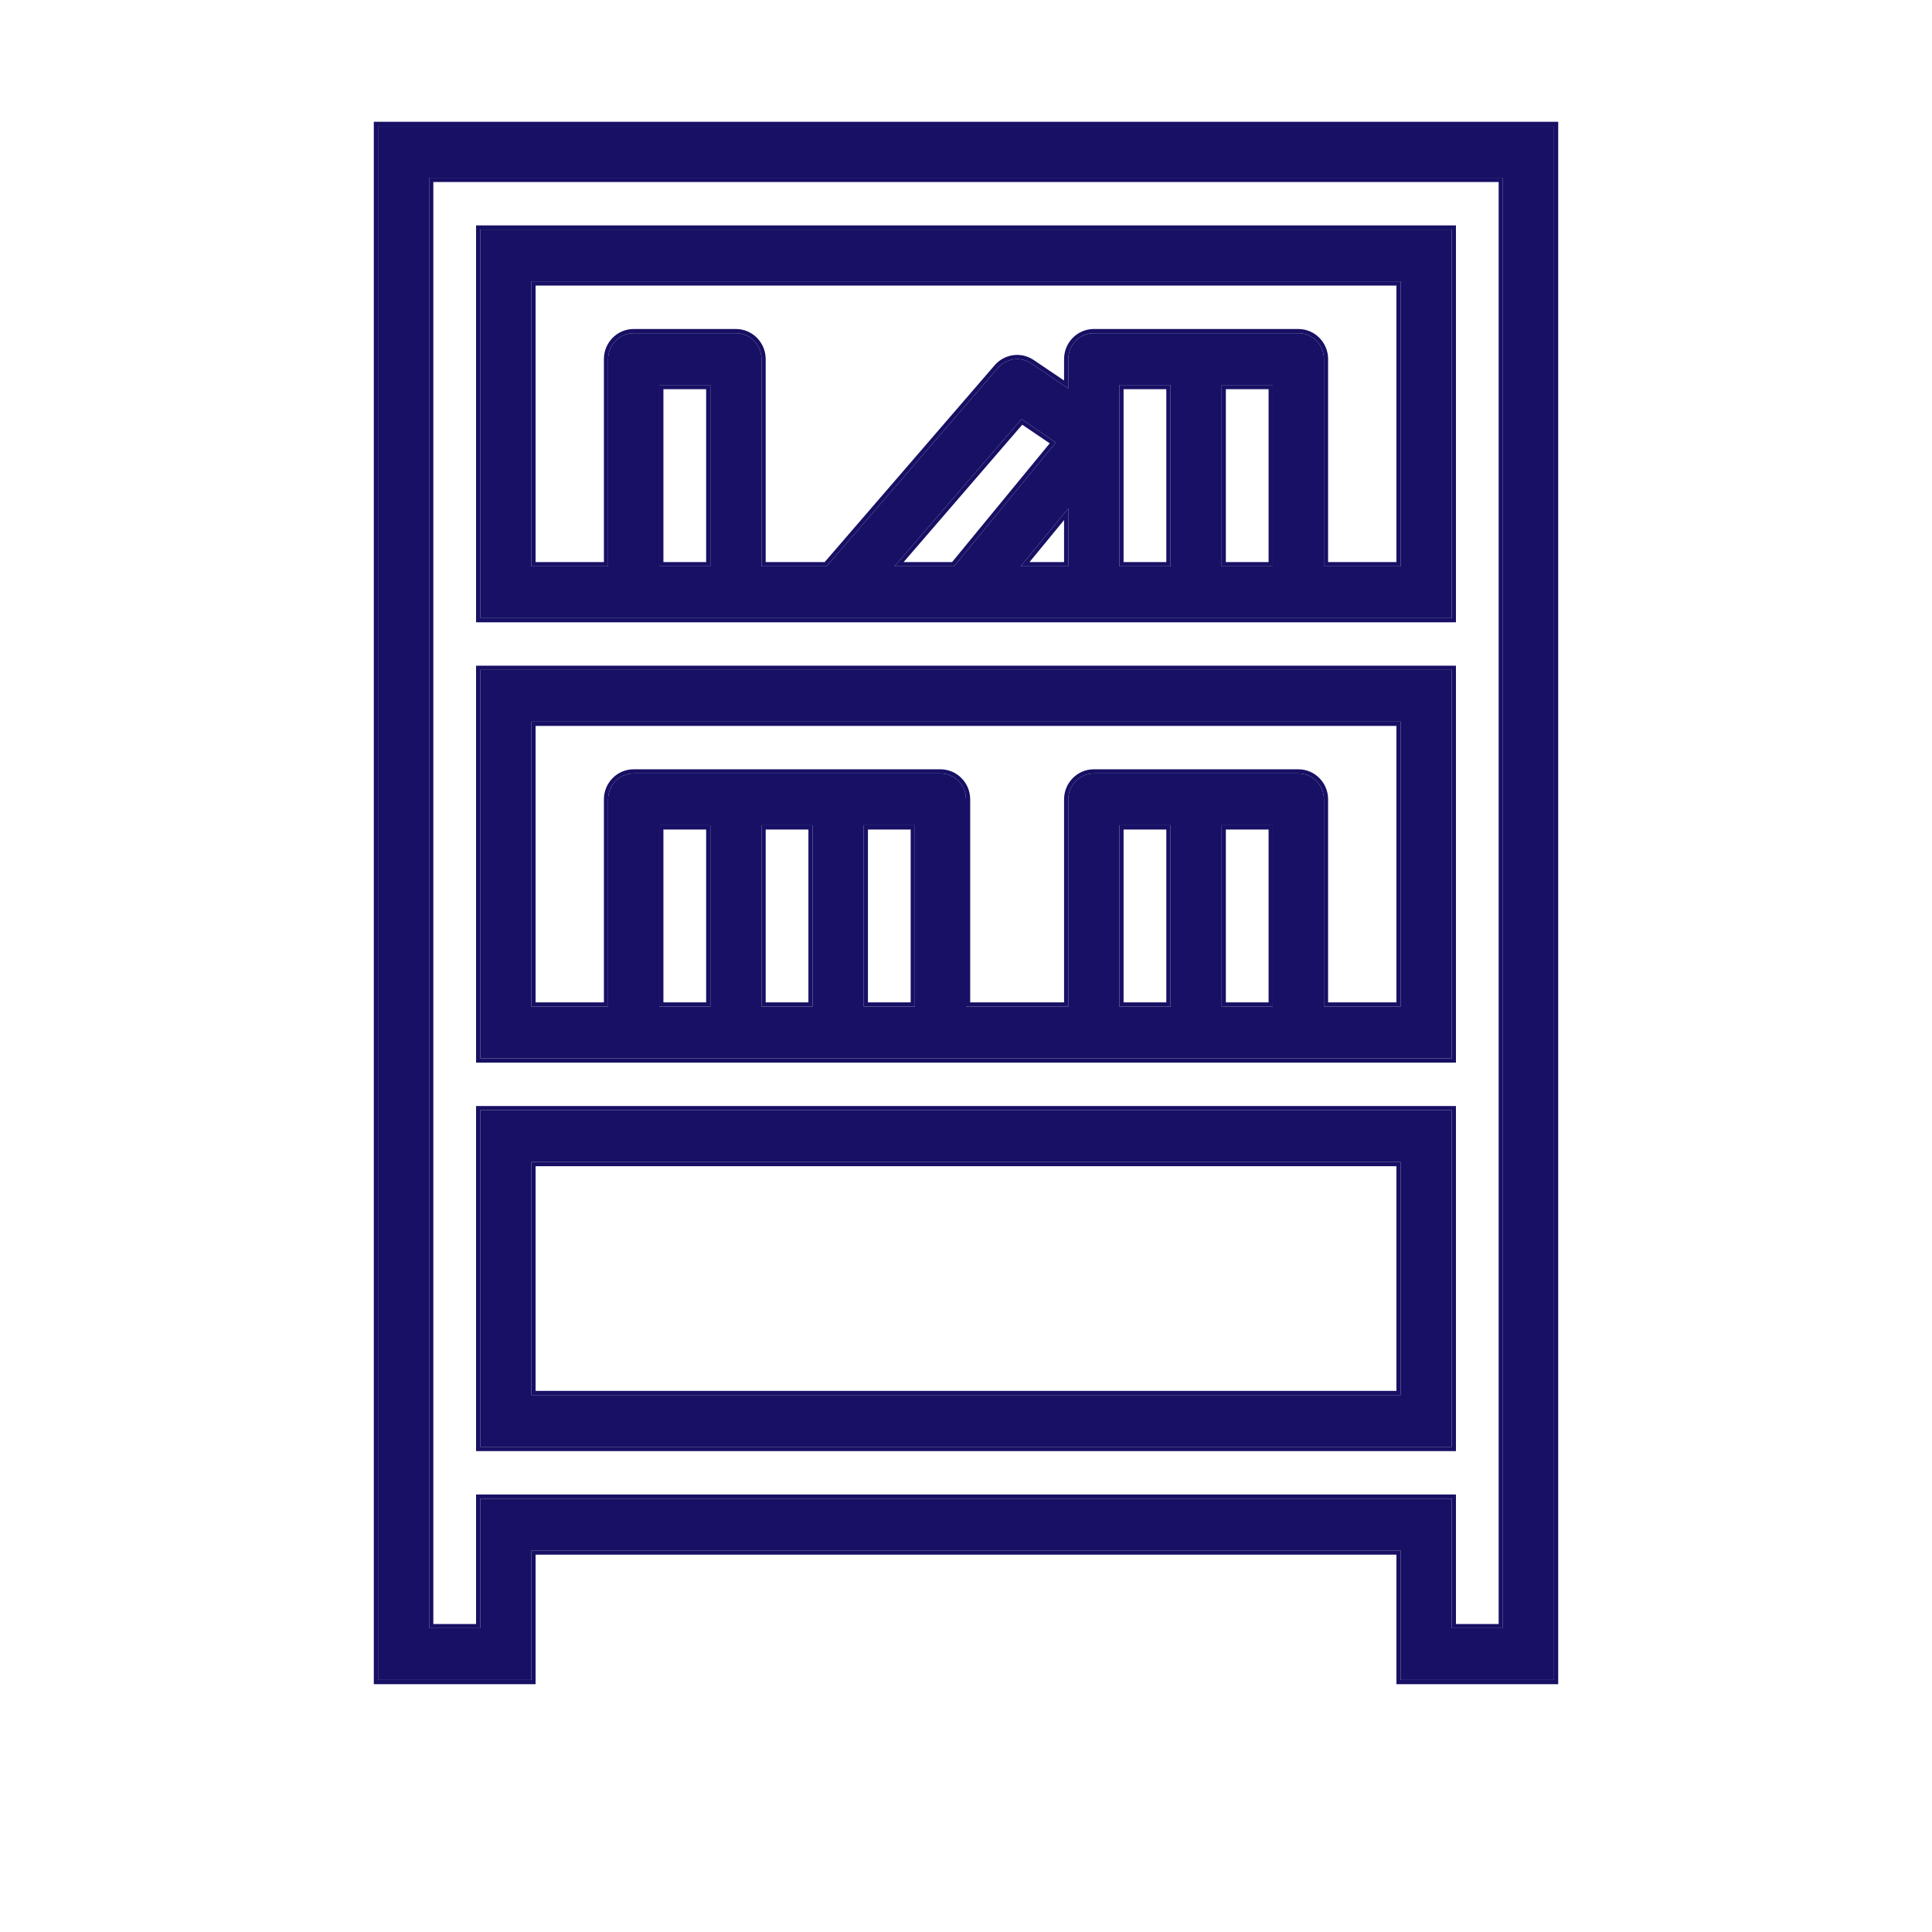
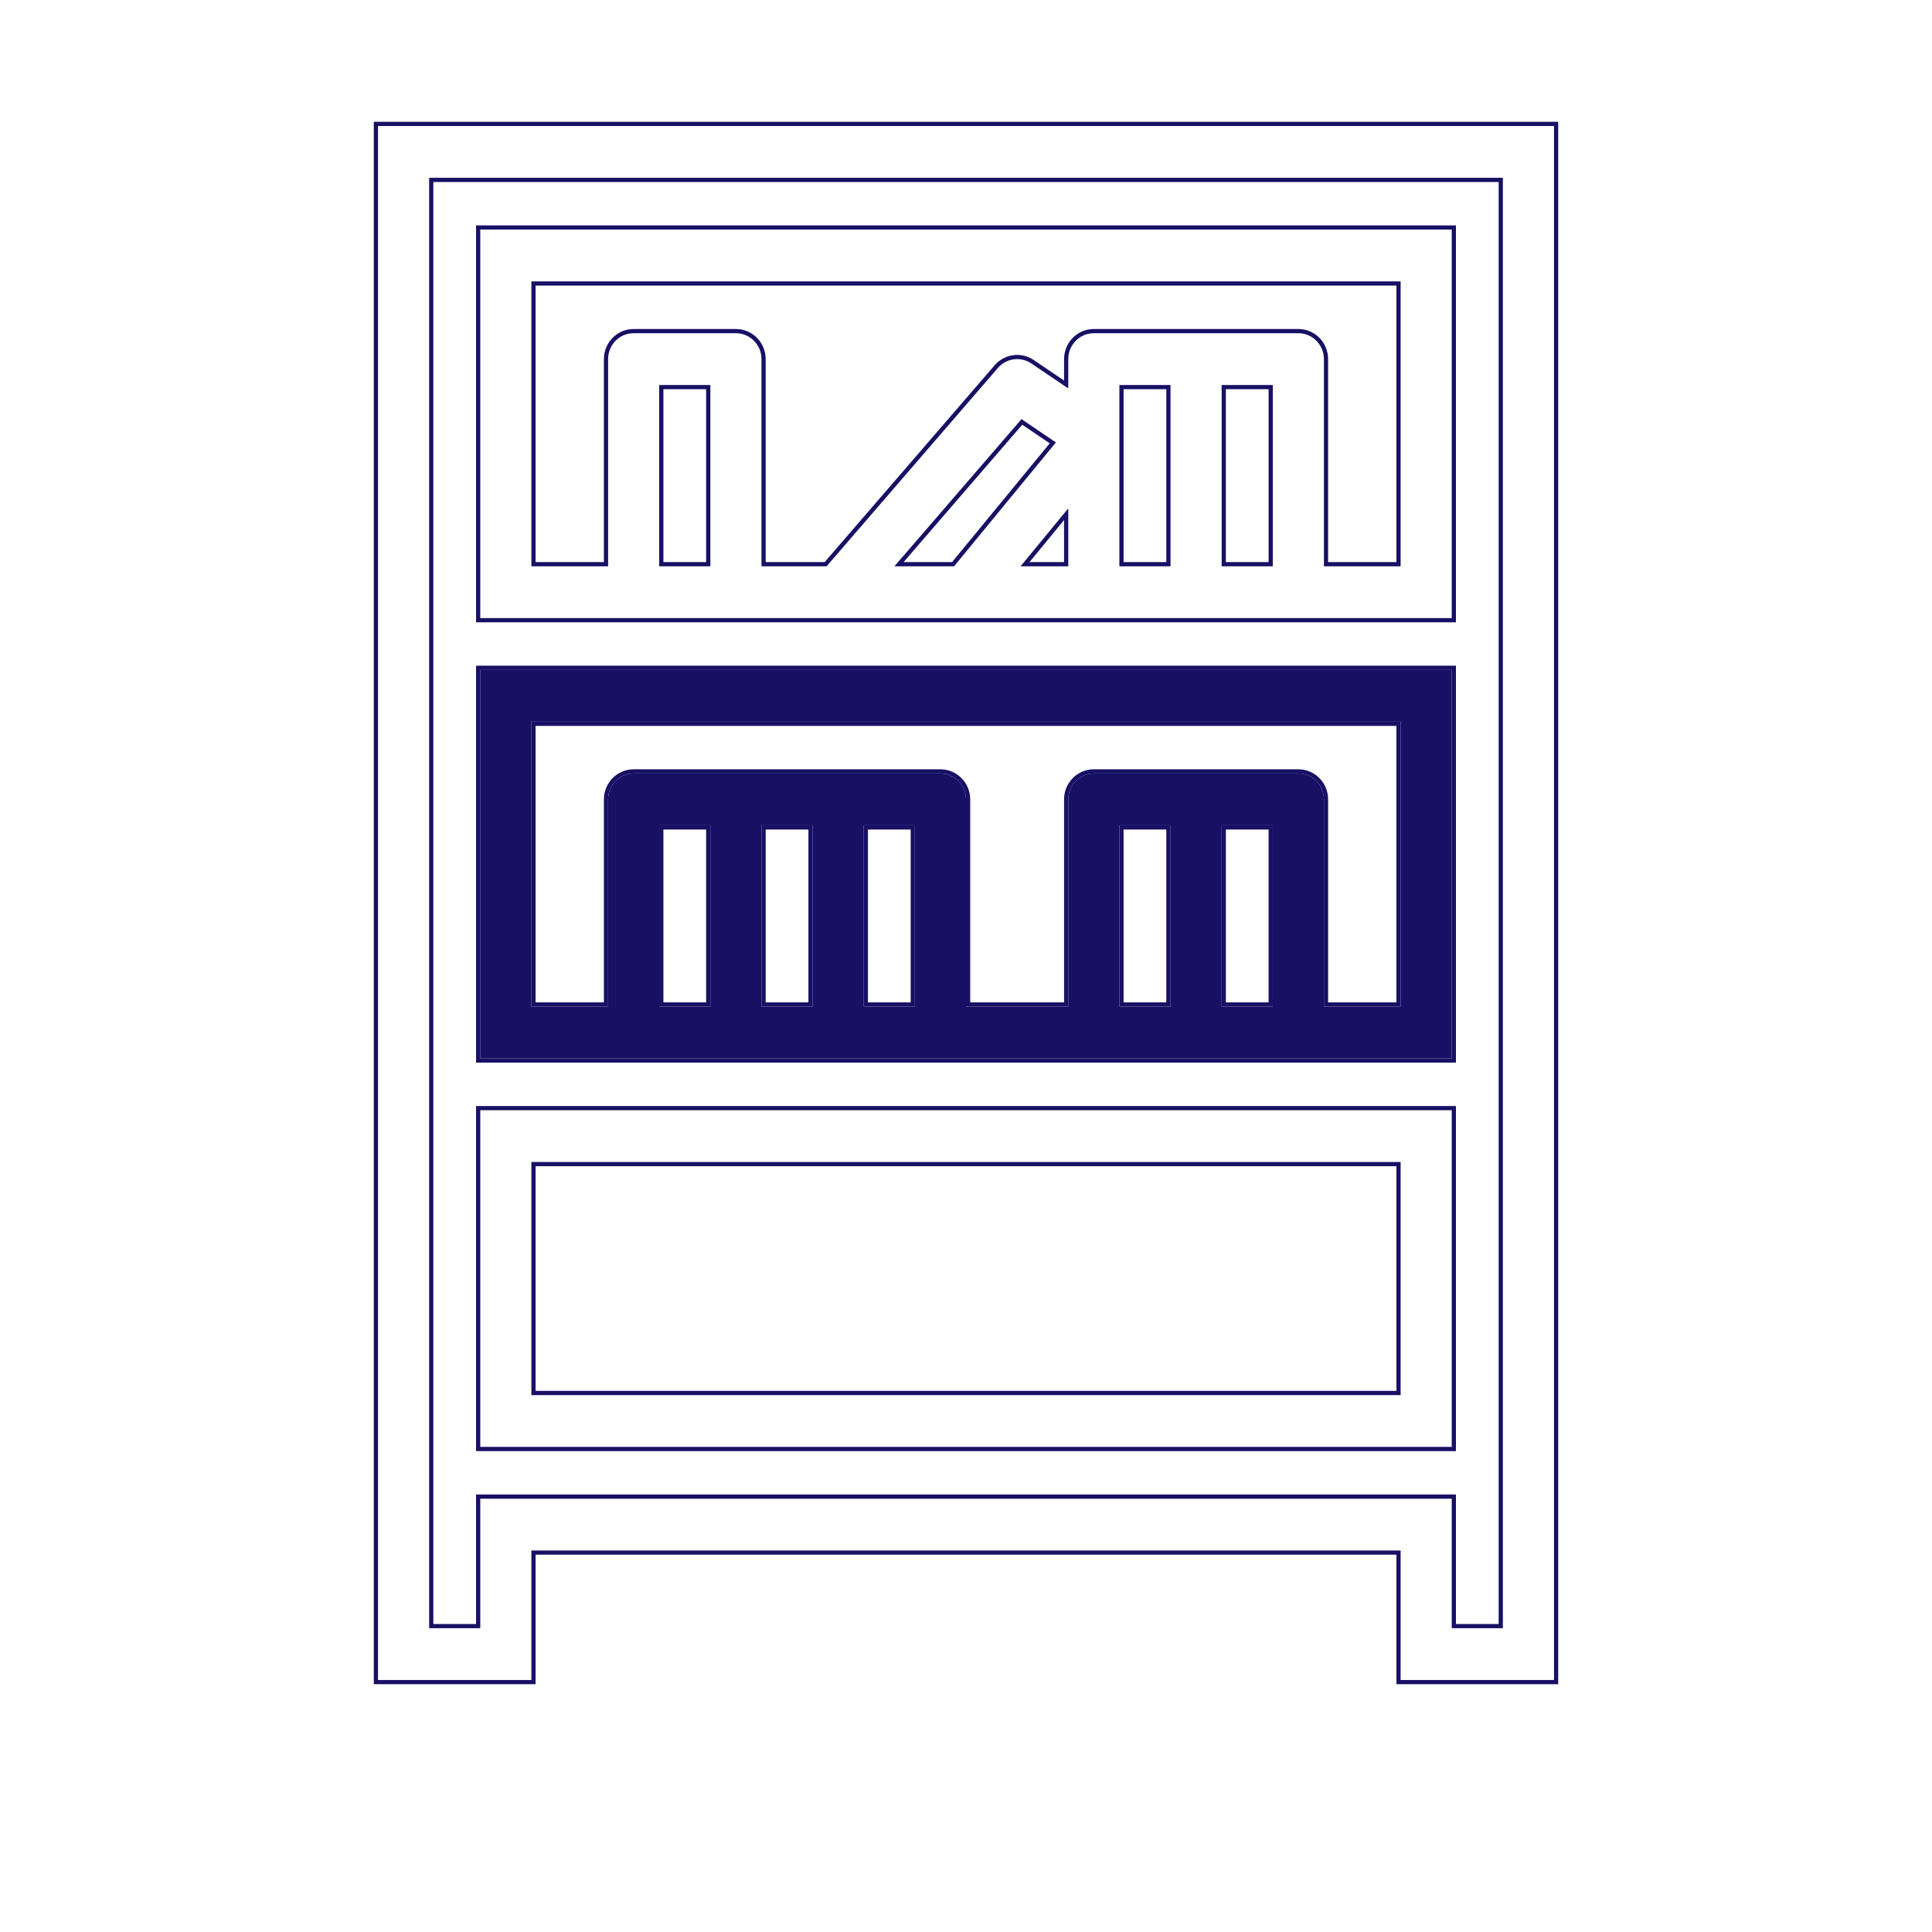
<svg xmlns="http://www.w3.org/2000/svg" width="92" height="92" viewBox="0 0 92 92" fill="none">
-   <path fill-rule="evenodd" clip-rule="evenodd" d="M22.87 68.9V52.867H69.13V68.9H22.87ZM25.304 55.333V66.433H66.696V55.333H25.304Z" fill="#171064" />
-   <path fill-rule="evenodd" clip-rule="evenodd" d="M69.13 29.433V10.933H22.87V29.433H69.13ZM33.826 26.967H31.391V18.333H33.826V26.967ZM45.431 26.967H42.591L48.643 19.958L50.281 21.068L45.431 26.967ZM50.87 26.967H48.599L50.87 24.207V26.967ZM55.739 26.967H53.304V18.333H55.739V26.967ZM60.609 26.967H58.174V18.333H60.609V26.967ZM28.957 17.1V26.967H25.304V13.4H66.696V26.967H63.044V17.1C63.044 16.419 62.499 15.867 61.826 15.867H52.087C51.414 15.867 50.87 16.419 50.87 17.1V18.497L49.111 17.308C48.602 16.964 47.922 17.057 47.519 17.521L39.361 26.967H36.261V17.1C36.261 16.419 35.716 15.867 35.044 15.867H30.174C29.501 15.867 28.957 16.419 28.957 17.1Z" fill="#171064" />
  <path fill-rule="evenodd" clip-rule="evenodd" d="M69.13 31.9V50.4H22.87V31.9H69.13ZM31.391 47.933H33.826V39.3H31.391V47.933ZM36.261 47.933H38.696V39.3H36.261V47.933ZM41.13 47.933H43.565V39.3H41.13V47.933ZM53.304 47.933H55.739V39.3H53.304V47.933ZM58.174 47.933H60.609V39.3H58.174V47.933ZM28.957 47.933V38.067C28.957 37.385 29.501 36.833 30.174 36.833H44.783C45.455 36.833 46 37.385 46 38.067V47.933H50.87V38.067C50.87 37.385 51.414 36.833 52.087 36.833H61.826C62.499 36.833 63.044 37.385 63.044 38.067V47.933H66.696V34.367H25.304V47.933H28.957Z" fill="#171064" />
-   <path fill-rule="evenodd" clip-rule="evenodd" d="M18 6H74V80H66.696V73.833H25.304V80H18V6ZM69.13 77.533H71.565V8.467H20.435V77.533H22.87V71.367H69.13V77.533Z" fill="#171064" />
  <path fill-rule="evenodd" clip-rule="evenodd" d="M74.2 5.8V80.2H66.496V74.033H25.504V80.2H17.8V5.8H74.2ZM25.304 80H18V6H74V80H66.696V73.833H25.304V80ZM22.87 77.533H20.435V8.467H71.565V77.533H69.13V71.367H22.87V77.533ZM69.331 77.333V71.167H22.67V77.333H20.635V8.667H71.365V77.333H69.331ZM22.67 52.667H69.331V69.1H22.67V52.667ZM69.331 10.733V29.633H22.67V10.733H69.331ZM47.519 17.521C47.922 17.057 48.602 16.964 49.111 17.308L50.87 18.497V17.1C50.87 16.419 51.414 15.867 52.087 15.867H61.826C62.499 15.867 63.044 16.419 63.044 17.1V26.967H66.696V13.4H25.304V26.967H28.957V17.1C28.957 16.419 29.501 15.867 30.174 15.867H35.044C35.716 15.867 36.261 16.419 36.261 17.1V26.967H39.361L47.519 17.521ZM39.269 26.767L47.367 17.39C47.836 16.851 48.63 16.741 49.222 17.142L50.67 18.12V17.1C50.67 16.311 51.301 15.667 52.087 15.667H61.826C62.612 15.667 63.243 16.311 63.243 17.1V26.767H66.496V13.6H25.504V26.767H28.757V17.1C28.757 16.311 29.389 15.667 30.174 15.667H35.044C35.829 15.667 36.461 16.311 36.461 17.1V26.767H39.269ZM69.331 50.6H22.67V31.7H69.331V50.6ZM22.87 68.9V52.867H69.13V68.9H22.87ZM25.504 55.533V66.233H66.496V55.533H25.504ZM33.826 18.333H31.391V26.967H33.826V18.333ZM33.626 26.767V18.533H31.591V26.767H33.626ZM45.336 26.767H43.028L48.678 20.224L49.987 21.111L45.336 26.767ZM48.643 19.958L42.591 26.967H45.431L50.281 21.068L48.643 19.958ZM50.87 26.967H48.599L50.87 24.207V26.967ZM50.67 24.765L49.023 26.767H50.67V24.765ZM55.739 18.333H53.304V26.967H55.739V18.333ZM55.539 26.767V18.533H53.504V26.767H55.539ZM60.609 18.333H58.174V26.967H60.609V18.333ZM60.409 26.767V18.533H58.374V26.767H60.409ZM22.87 31.9V50.4H69.13V31.9H22.87ZM31.591 47.733H33.626V39.5H31.591V47.733ZM36.461 47.733H38.496V39.5H36.461V47.733ZM41.331 47.733H43.365V39.5H41.331V47.733ZM53.504 47.733H55.539V39.5H53.504V47.733ZM58.374 47.733H60.409V39.5H58.374V47.733ZM28.757 47.733V38.067C28.757 37.277 29.389 36.633 30.174 36.633H44.783C45.568 36.633 46.2 37.277 46.2 38.067V47.733H50.67V38.067C50.67 37.277 51.301 36.633 52.087 36.633H61.826C62.612 36.633 63.243 37.277 63.243 38.067V47.733H66.496V34.567H25.504V47.733H28.757ZM69.13 29.433H22.87V10.933H69.13V29.433ZM25.304 55.333H66.696V66.433H25.304V55.333ZM33.826 47.933V39.3H31.391V47.933H33.826ZM38.696 47.933V39.3H36.261V47.933H38.696ZM43.565 47.933V39.3H41.13V47.933H43.565ZM55.739 47.933V39.3H53.304V47.933H55.739ZM60.609 47.933V39.3H58.174V47.933H60.609ZM28.957 38.067C28.957 37.385 29.501 36.833 30.174 36.833H44.783C45.455 36.833 46 37.385 46 38.067V47.933H50.87V38.067C50.87 37.385 51.414 36.833 52.087 36.833H61.826C62.499 36.833 63.044 37.385 63.044 38.067V47.933H66.696V34.367H25.304V47.933H28.957V38.067Z" fill="#171064" />
</svg>